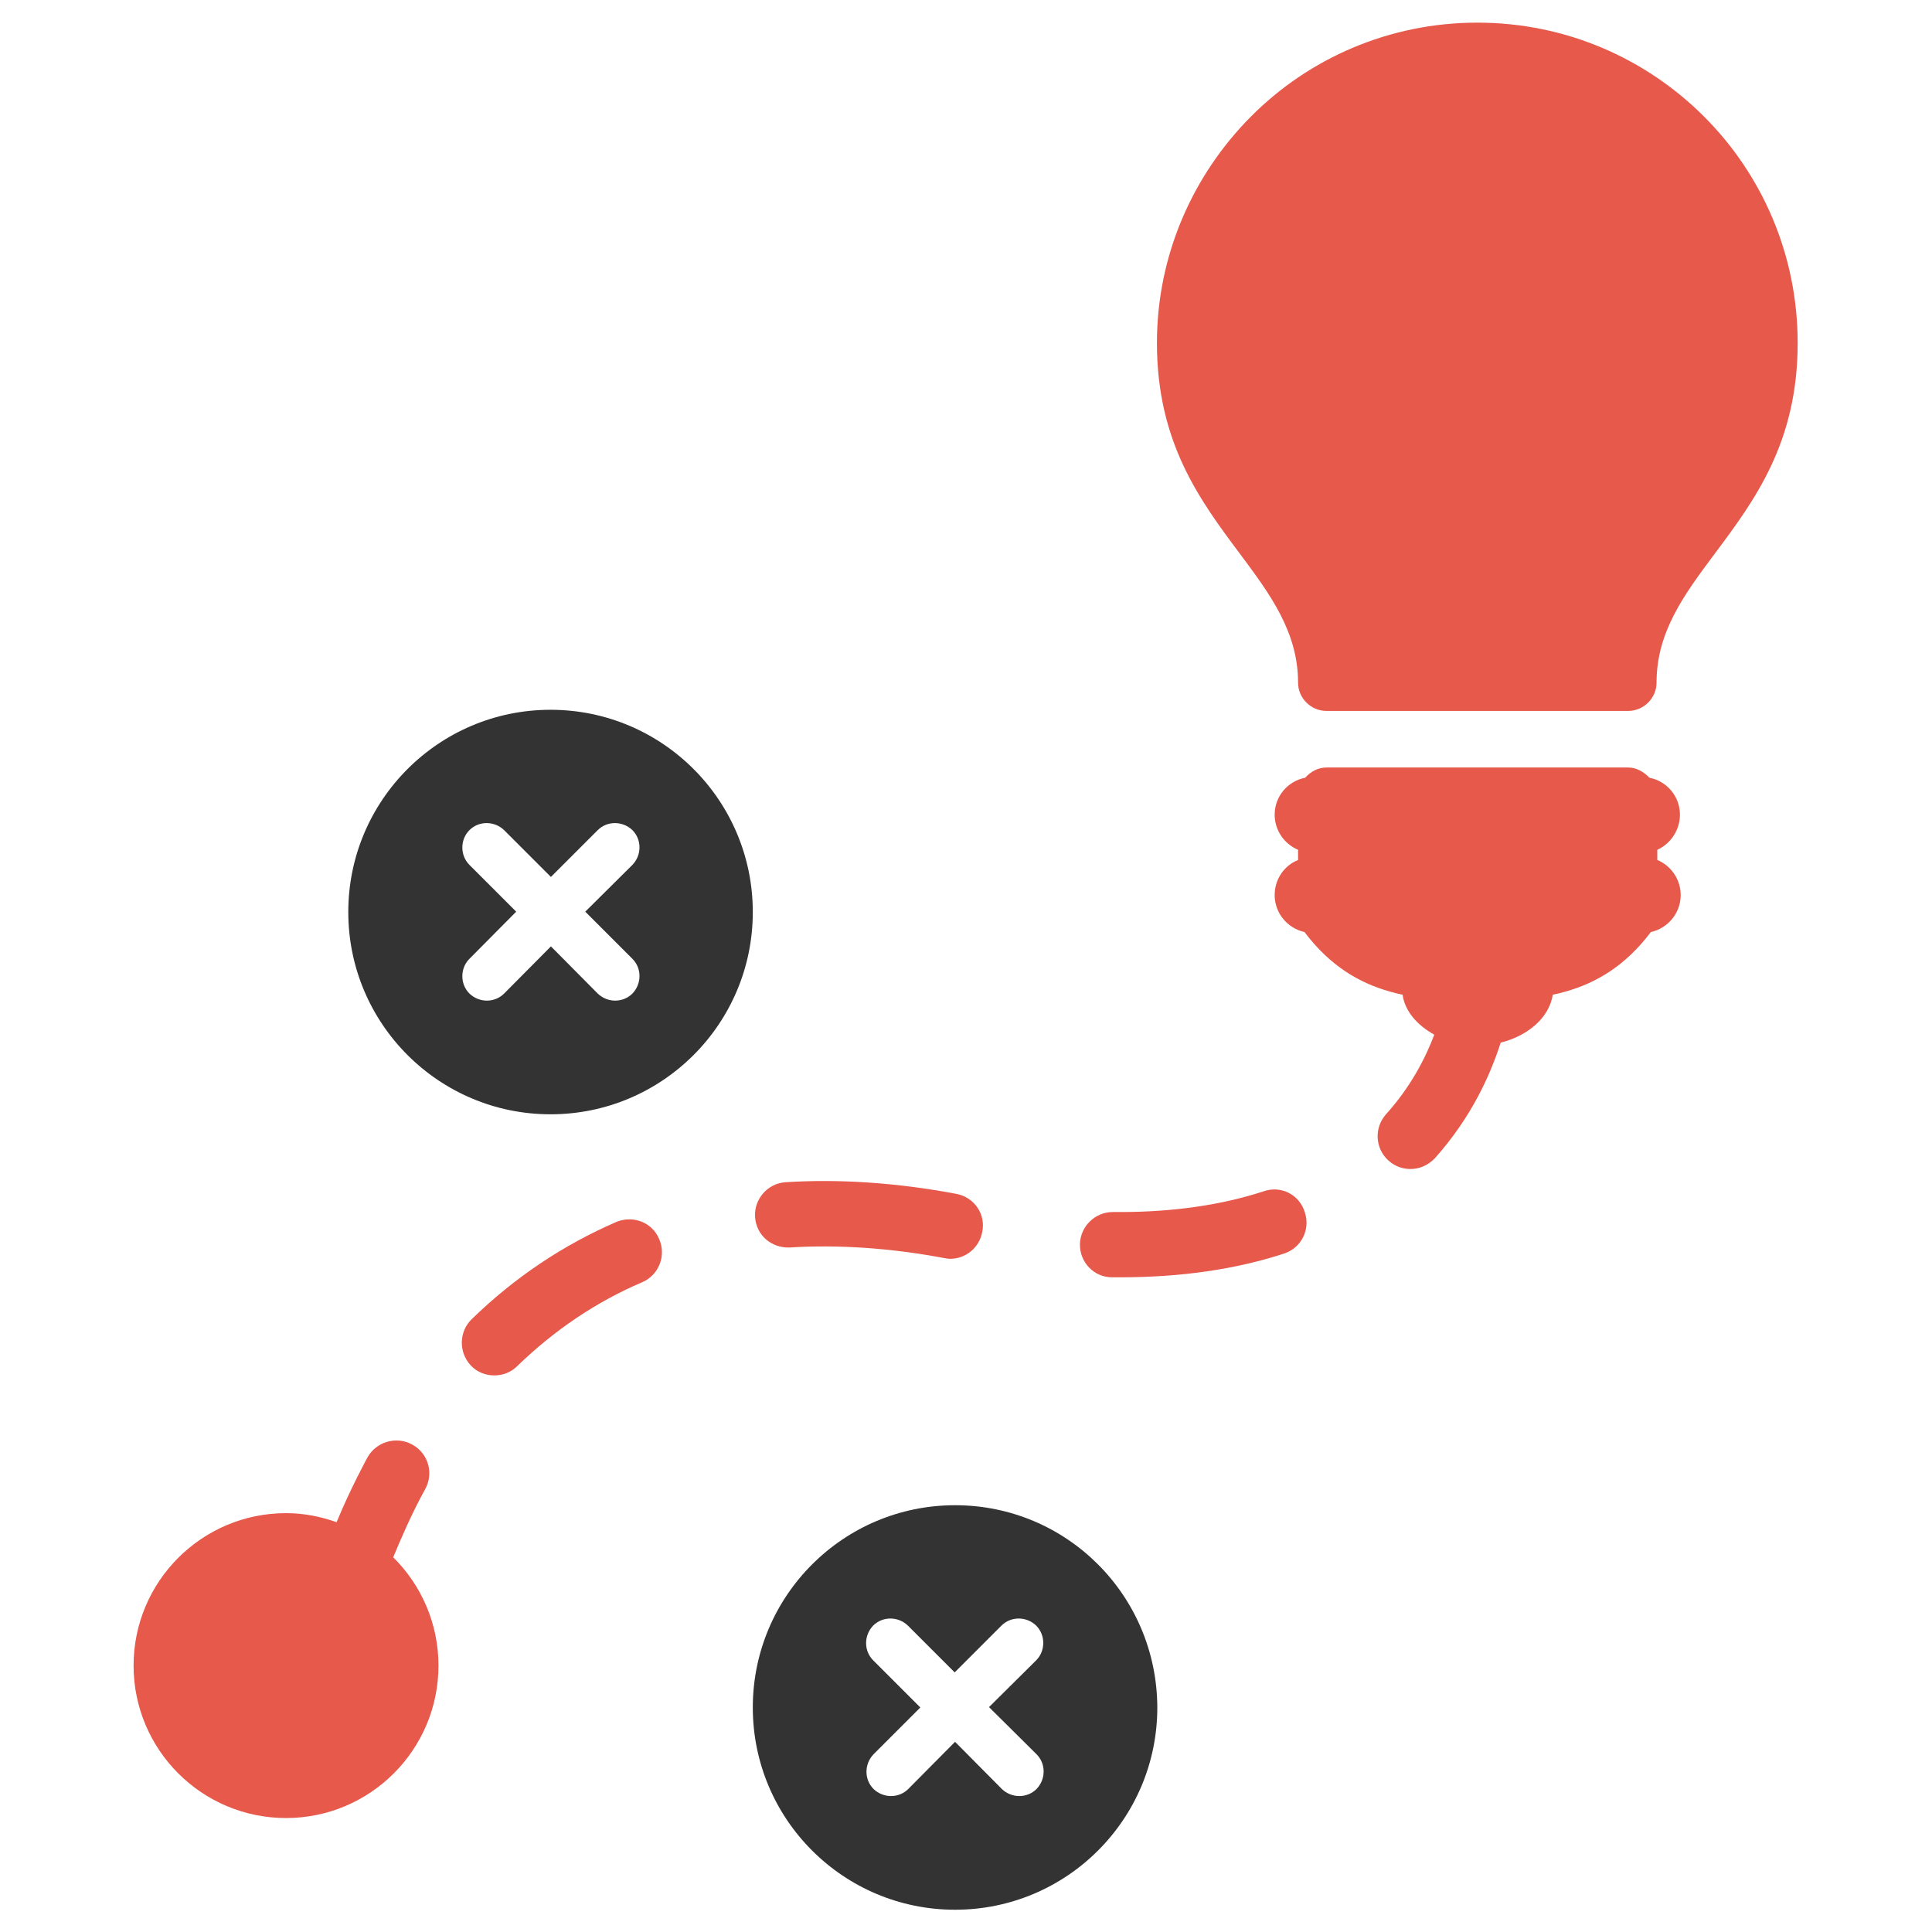
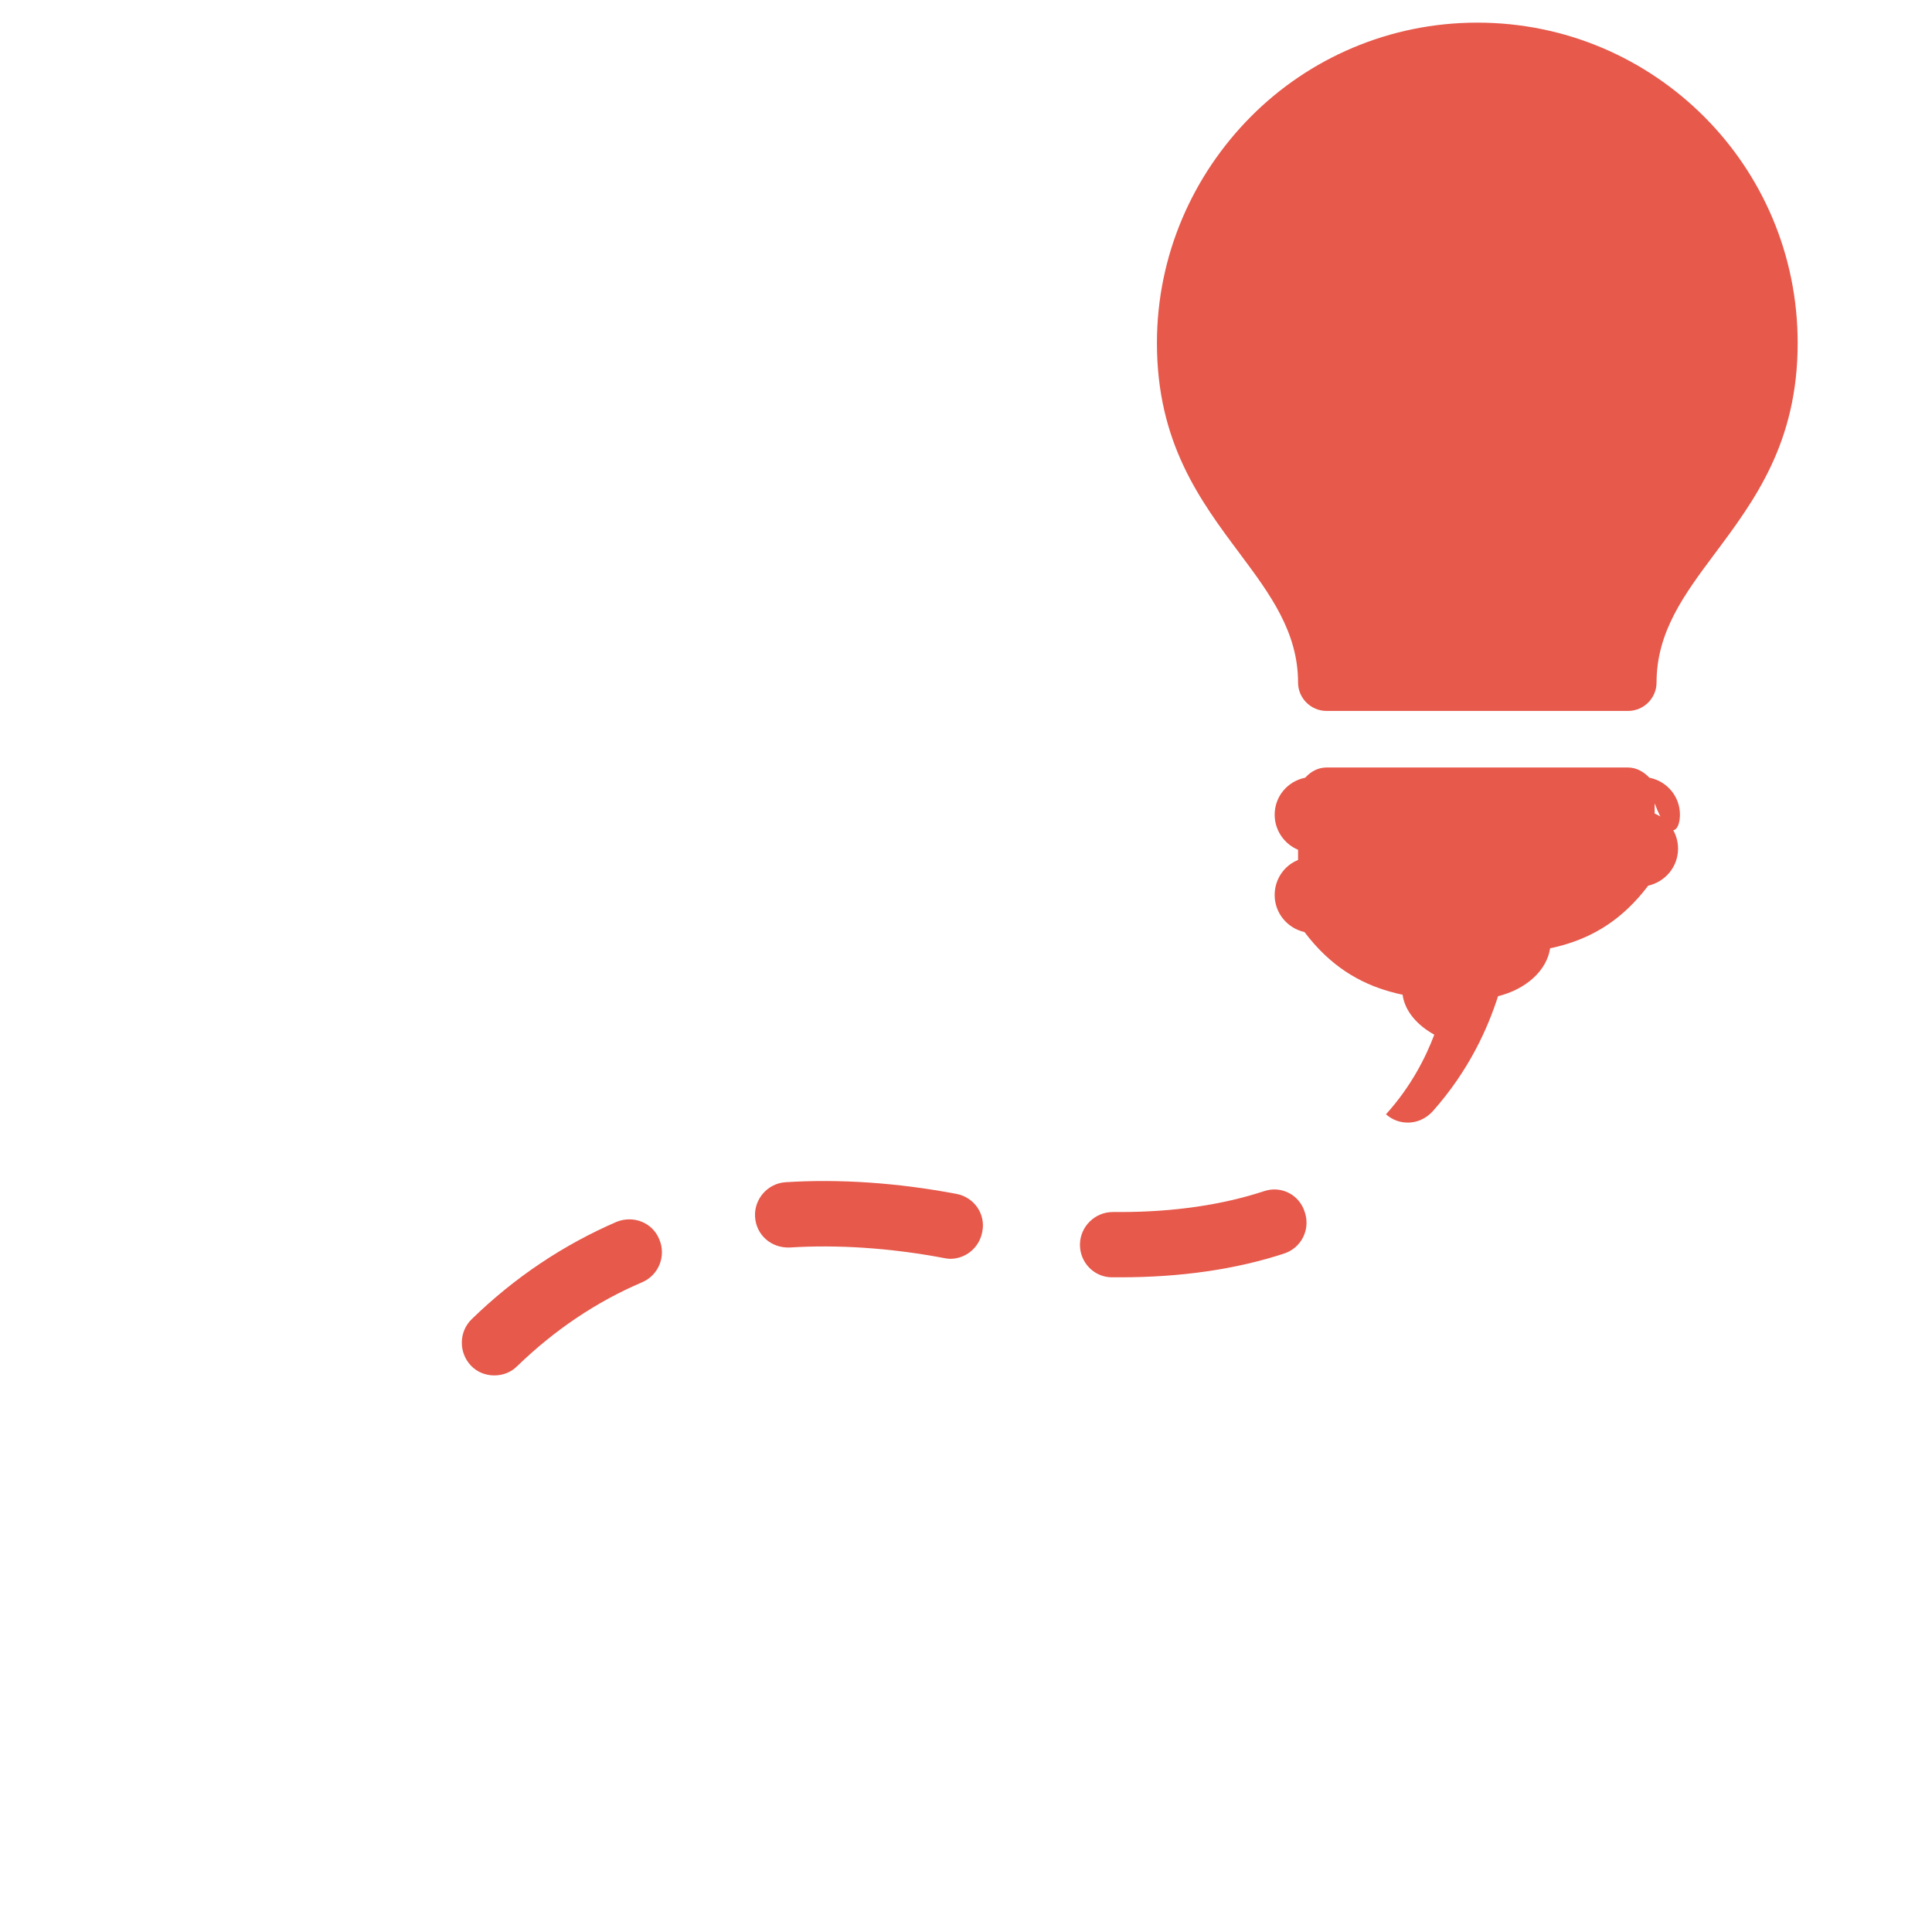
<svg xmlns="http://www.w3.org/2000/svg" version="1.1" id="Layer_1" x="0px" y="0px" viewBox="0 0 512 512" style="enable-background:new 0 0 512 512;" xml:space="preserve">
  <style type="text/css">
	.st0{fill-rule:evenodd;clip-rule:evenodd;fill:#333333;}
	.st1{fill:#E6594B;}
</style>
  <g>
    <g>
-       <path class="st0" d="M253.1,398.9c-29.6,0-53.6,24-53.6,53.6c0,29.6,24,53.6,53.6,53.6c29.6,0,53.6-24,53.6-53.6    C306.6,422.8,282.7,398.9,253.1,398.9z M274.7,464.9c2.5,2.5,2.5,6.6,0,9.2c-2.5,2.5-6.6,2.5-9.2,0l-12.4-12.5l-12.4,12.5    c-2.5,2.5-6.6,2.5-9.2,0c-2.5-2.5-2.5-6.6,0-9.2l12.4-12.4L231.4,440c-2.5-2.5-2.5-6.6,0-9.2c2.5-2.5,6.6-2.5,9.2,0l12.4,12.4    l12.4-12.4c2.5-2.5,6.6-2.5,9.2,0c2.5,2.5,2.5,6.7,0,9.2l-12.5,12.4L274.7,464.9z" />
-       <path class="st0" d="M145.9,188.1c-29.6,0-53.6,24-53.6,53.6c0,29.6,24,53.6,53.6,53.6c29.6,0,53.6-24,53.6-53.6    C199.5,212.1,175.5,188.1,145.9,188.1z M167.6,254.1c2.5,2.5,2.5,6.6,0,9.2c-2.5,2.5-6.6,2.5-9.2,0l-12.4-12.5l-12.4,12.5    c-2.5,2.5-6.6,2.5-9.2,0c-2.5-2.5-2.5-6.7,0-9.2l12.4-12.5l-12.4-12.4c-2.5-2.5-2.5-6.7,0-9.2c2.5-2.5,6.6-2.5,9.2,0l12.4,12.4    l12.4-12.4c2.5-2.5,6.6-2.5,9.2,0c2.5,2.5,2.5,6.6,0,9.2l-12.5,12.4L167.6,254.1z" />
-     </g>
+       </g>
    <g>
-       <path class="st1" d="M112.7,394.6c2.3-4.2,0.8-9.5-3.5-11.8c-4.2-2.3-9.5-0.7-11.8,3.4c-0.1,0.2-4.5,8.2-8.2,17.2    c-4.2-1.5-8.7-2.4-13.4-2.4c-22.3,0-40.4,18.1-40.4,40.4s18.1,40.4,40.4,40.4s40.4-18.1,40.4-40.4c0-11.2-4.6-21.4-12-28.7    C106.3,407.7,108.9,401.5,112.7,394.6z" />
      <path class="st1" d="M163.4,323.8c-14.1,6.1-27,14.7-38.4,25.8c-3.4,3.3-3.5,8.8-0.2,12.3c1.7,1.8,4,2.6,6.2,2.6    c2.2,0,4.4-0.8,6-2.4c9.9-9.6,21-17.1,33.2-22.3c4.4-1.9,6.4-7,4.5-11.4C172.9,324,167.9,322,163.4,323.8z" />
      <path class="st1" d="M253.5,316.4c-15.8-3-31.3-4-45.3-3.1c-4.8,0.3-8.4,4.5-8.1,9.2c0.3,4.8,4.3,8.3,9.2,8.1    c12.6-0.8,26.6,0.1,40.9,2.8c0.5,0.1,1.1,0.2,1.6,0.2c4.1,0,7.7-2.9,8.5-7.1C261.3,321.8,258.2,317.3,253.5,316.4z" />
      <path class="st1" d="M334.9,315.7c-11,3.6-23.8,5.5-38,5.5l-1.8,0c-0.1,0-0.1,0-0.2,0c-4.7,0-8.6,3.8-8.7,8.5    c-0.1,4.8,3.7,8.8,8.5,8.8l2.2,0c16,0,30.6-2.1,43.4-6.3c4.6-1.5,7-6.4,5.5-10.9C344.4,316.6,339.5,314.1,334.9,315.7z" />
-       <path class="st1" d="M445.2,215.9c0-4.9-3.5-8.9-8.1-9.8c-1.4-1.5-3.4-2.7-5.6-2.7h-40h-40c-2.2,0-4.2,1.1-5.6,2.7    c-4.6,0.9-8.1,4.9-8.1,9.8c0,4.2,2.6,7.8,6.2,9.3v2.7c-3.7,1.5-6.2,5.1-6.2,9.3c0,4.8,3.4,8.8,7.9,9.8c6.8,9,14.5,13.5,22.7,15.8    c1.1,0.3,2.2,0.6,3.3,0.8c0.6,4.4,3.9,8.1,8.4,10.6c-2.3,6.1-6.2,13.8-12.8,21.1c-3.2,3.6-2.9,9.1,0.7,12.3    c1.7,1.5,3.7,2.2,5.8,2.2c2.4,0,4.7-1,6.5-2.9c9.8-11,14.7-22.2,17.4-30.6c7.3-1.8,12.9-6.7,13.8-12.7c1.1-0.2,2.2-0.5,3.3-0.8    c8.2-2.3,15.9-6.8,22.7-15.8c4.5-1,7.9-5,7.9-9.8c0-4.2-2.6-7.8-6.2-9.3v-2.7C442.6,223.7,445.2,220.1,445.2,215.9z" />
+       <path class="st1" d="M445.2,215.9c0-4.9-3.5-8.9-8.1-9.8c-1.4-1.5-3.4-2.7-5.6-2.7h-40h-40c-2.2,0-4.2,1.1-5.6,2.7    c-4.6,0.9-8.1,4.9-8.1,9.8c0,4.2,2.6,7.8,6.2,9.3v2.7c-3.7,1.5-6.2,5.1-6.2,9.3c0,4.8,3.4,8.8,7.9,9.8c6.8,9,14.5,13.5,22.7,15.8    c1.1,0.3,2.2,0.6,3.3,0.8c0.6,4.4,3.9,8.1,8.4,10.6c-2.3,6.1-6.2,13.8-12.8,21.1c1.7,1.5,3.7,2.2,5.8,2.2c2.4,0,4.7-1,6.5-2.9c9.8-11,14.7-22.2,17.4-30.6c7.3-1.8,12.9-6.7,13.8-12.7c1.1-0.2,2.2-0.5,3.3-0.8    c8.2-2.3,15.9-6.8,22.7-15.8c4.5-1,7.9-5,7.9-9.8c0-4.2-2.6-7.8-6.2-9.3v-2.7C442.6,223.7,445.2,220.1,445.2,215.9z" />
      <path class="st1" d="M451.6,30.9C436.2,15.5,415,6,391.5,6h0c-23.4,0-44.7,9.5-60,24.9s-24.9,36.6-24.9,60    c0,26.4,11.4,41.7,22.1,56c7.9,10.6,15.3,20.6,15.3,34c0,4.1,3.4,7.5,7.5,7.5h40h40c4.1,0,7.5-3.4,7.5-7.5    c0-13.5,7.4-23.4,15.3-34c10.7-14.3,22.1-29.6,22.1-56C476.4,67.4,466.9,46.2,451.6,30.9z" />
    </g>
  </g>
</svg>